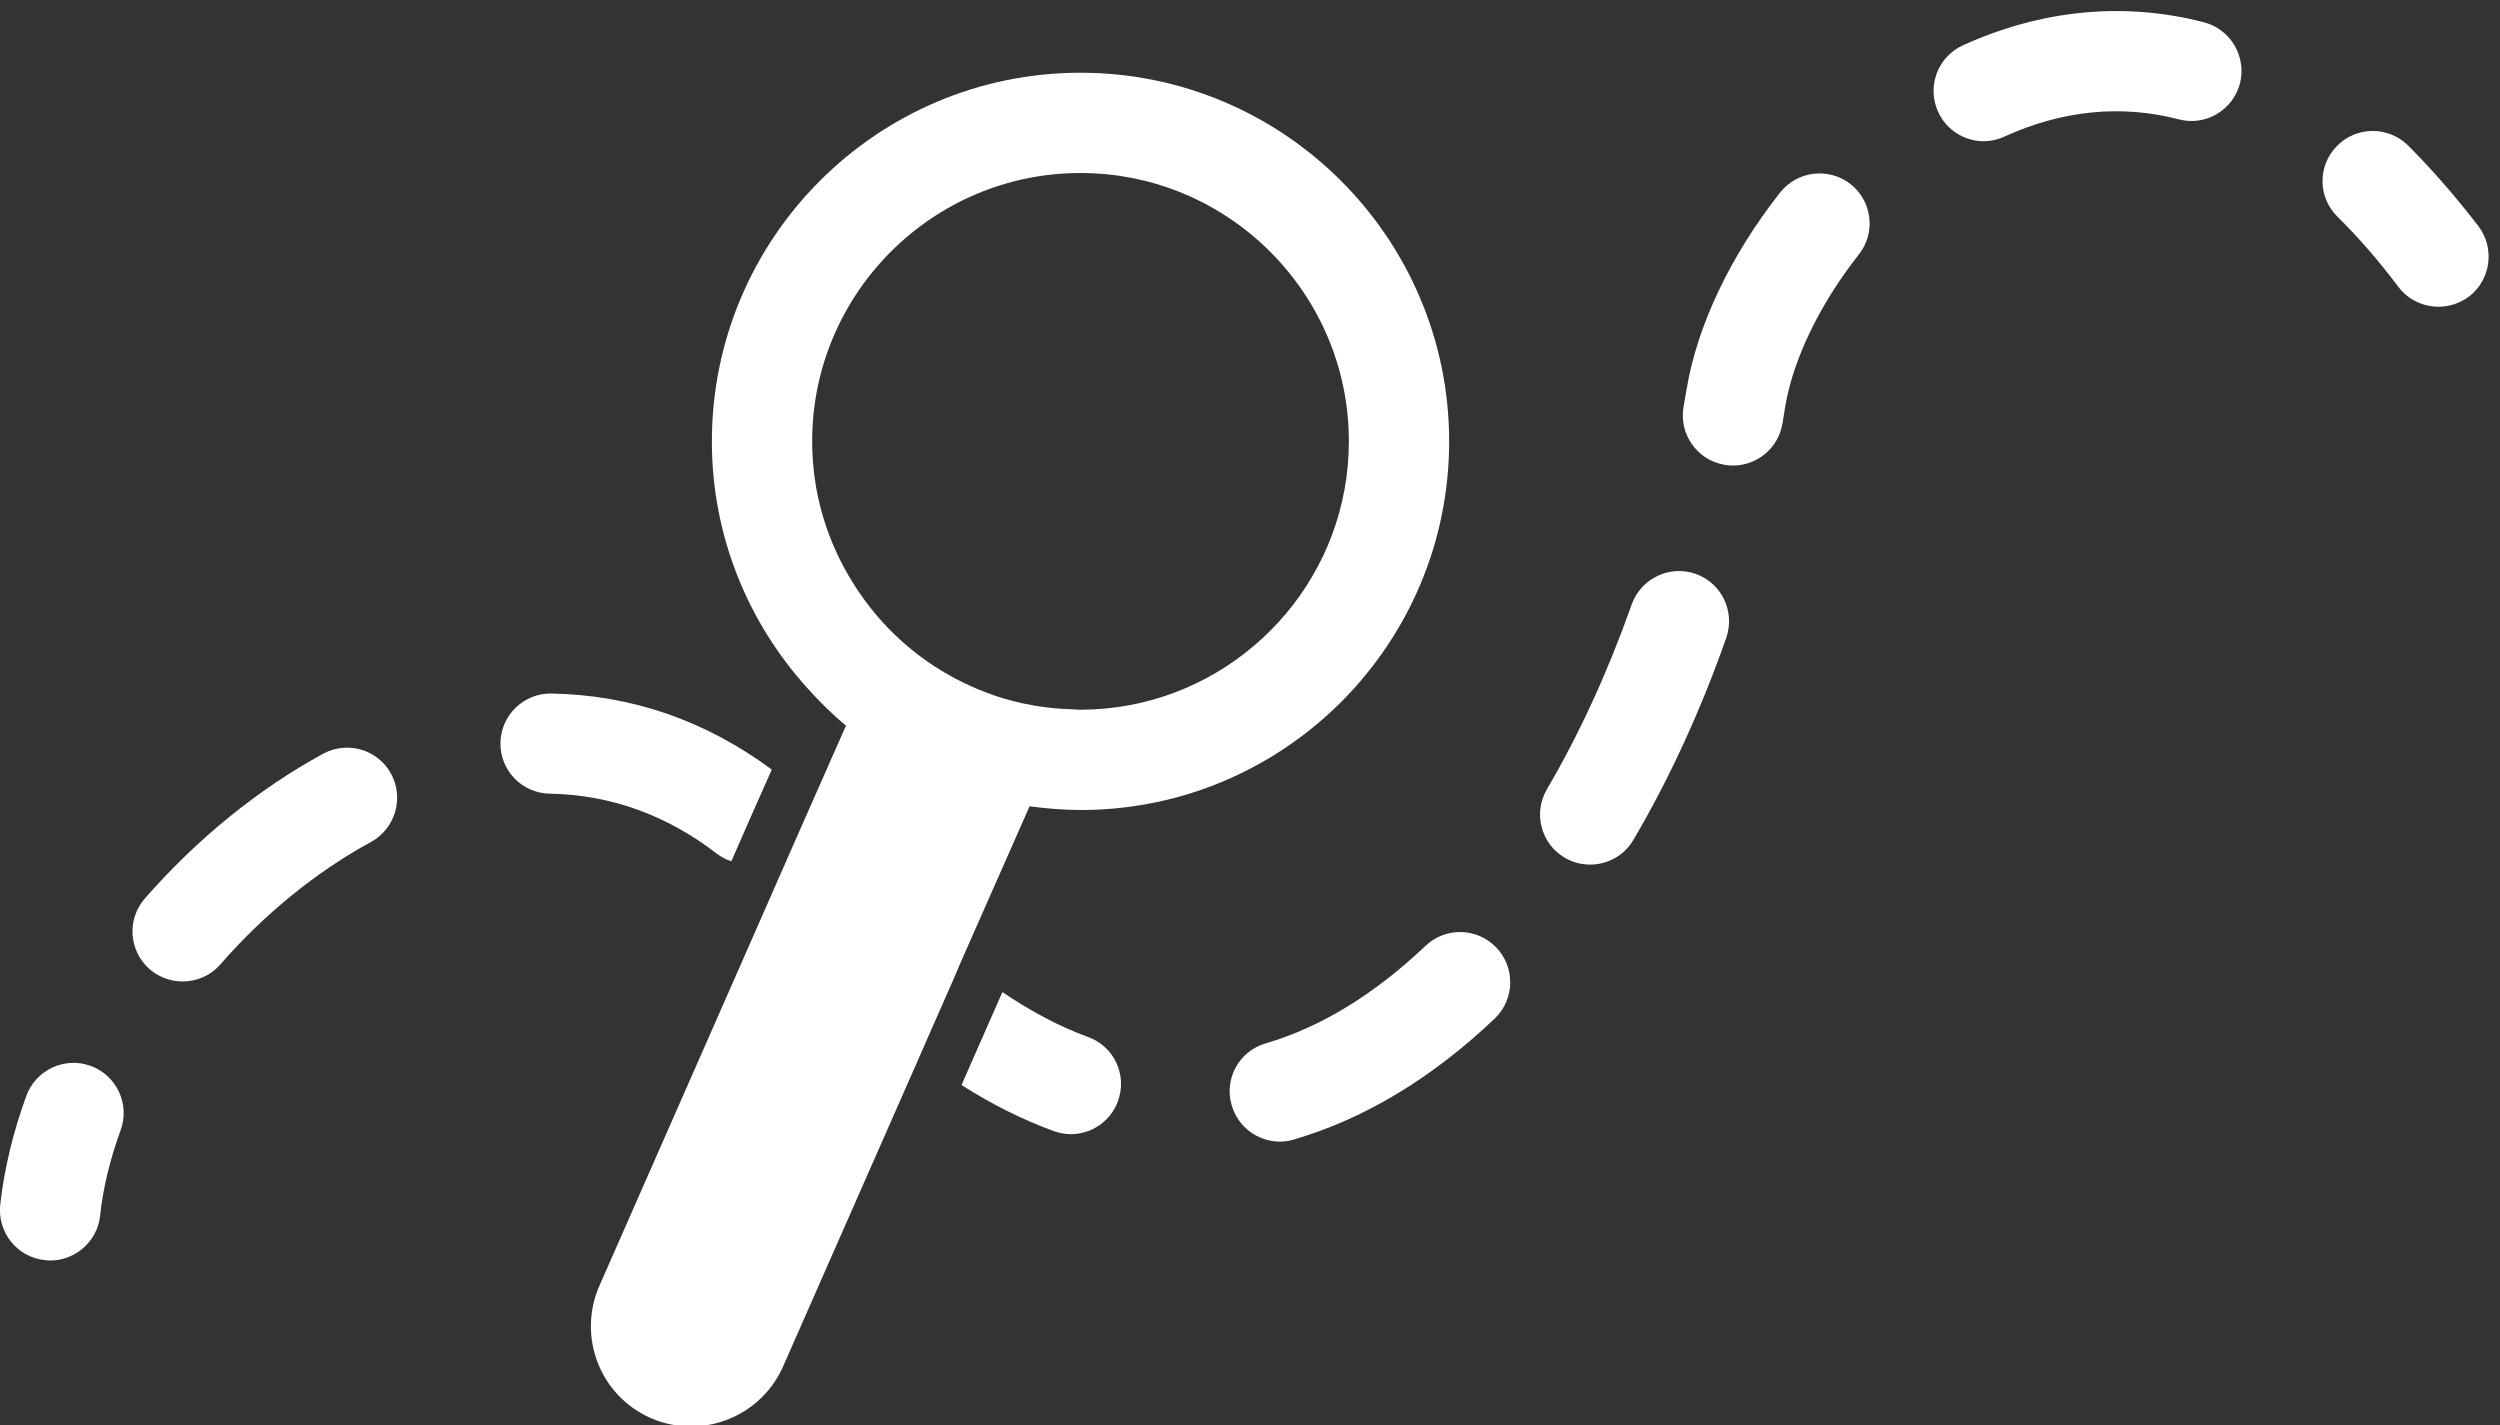
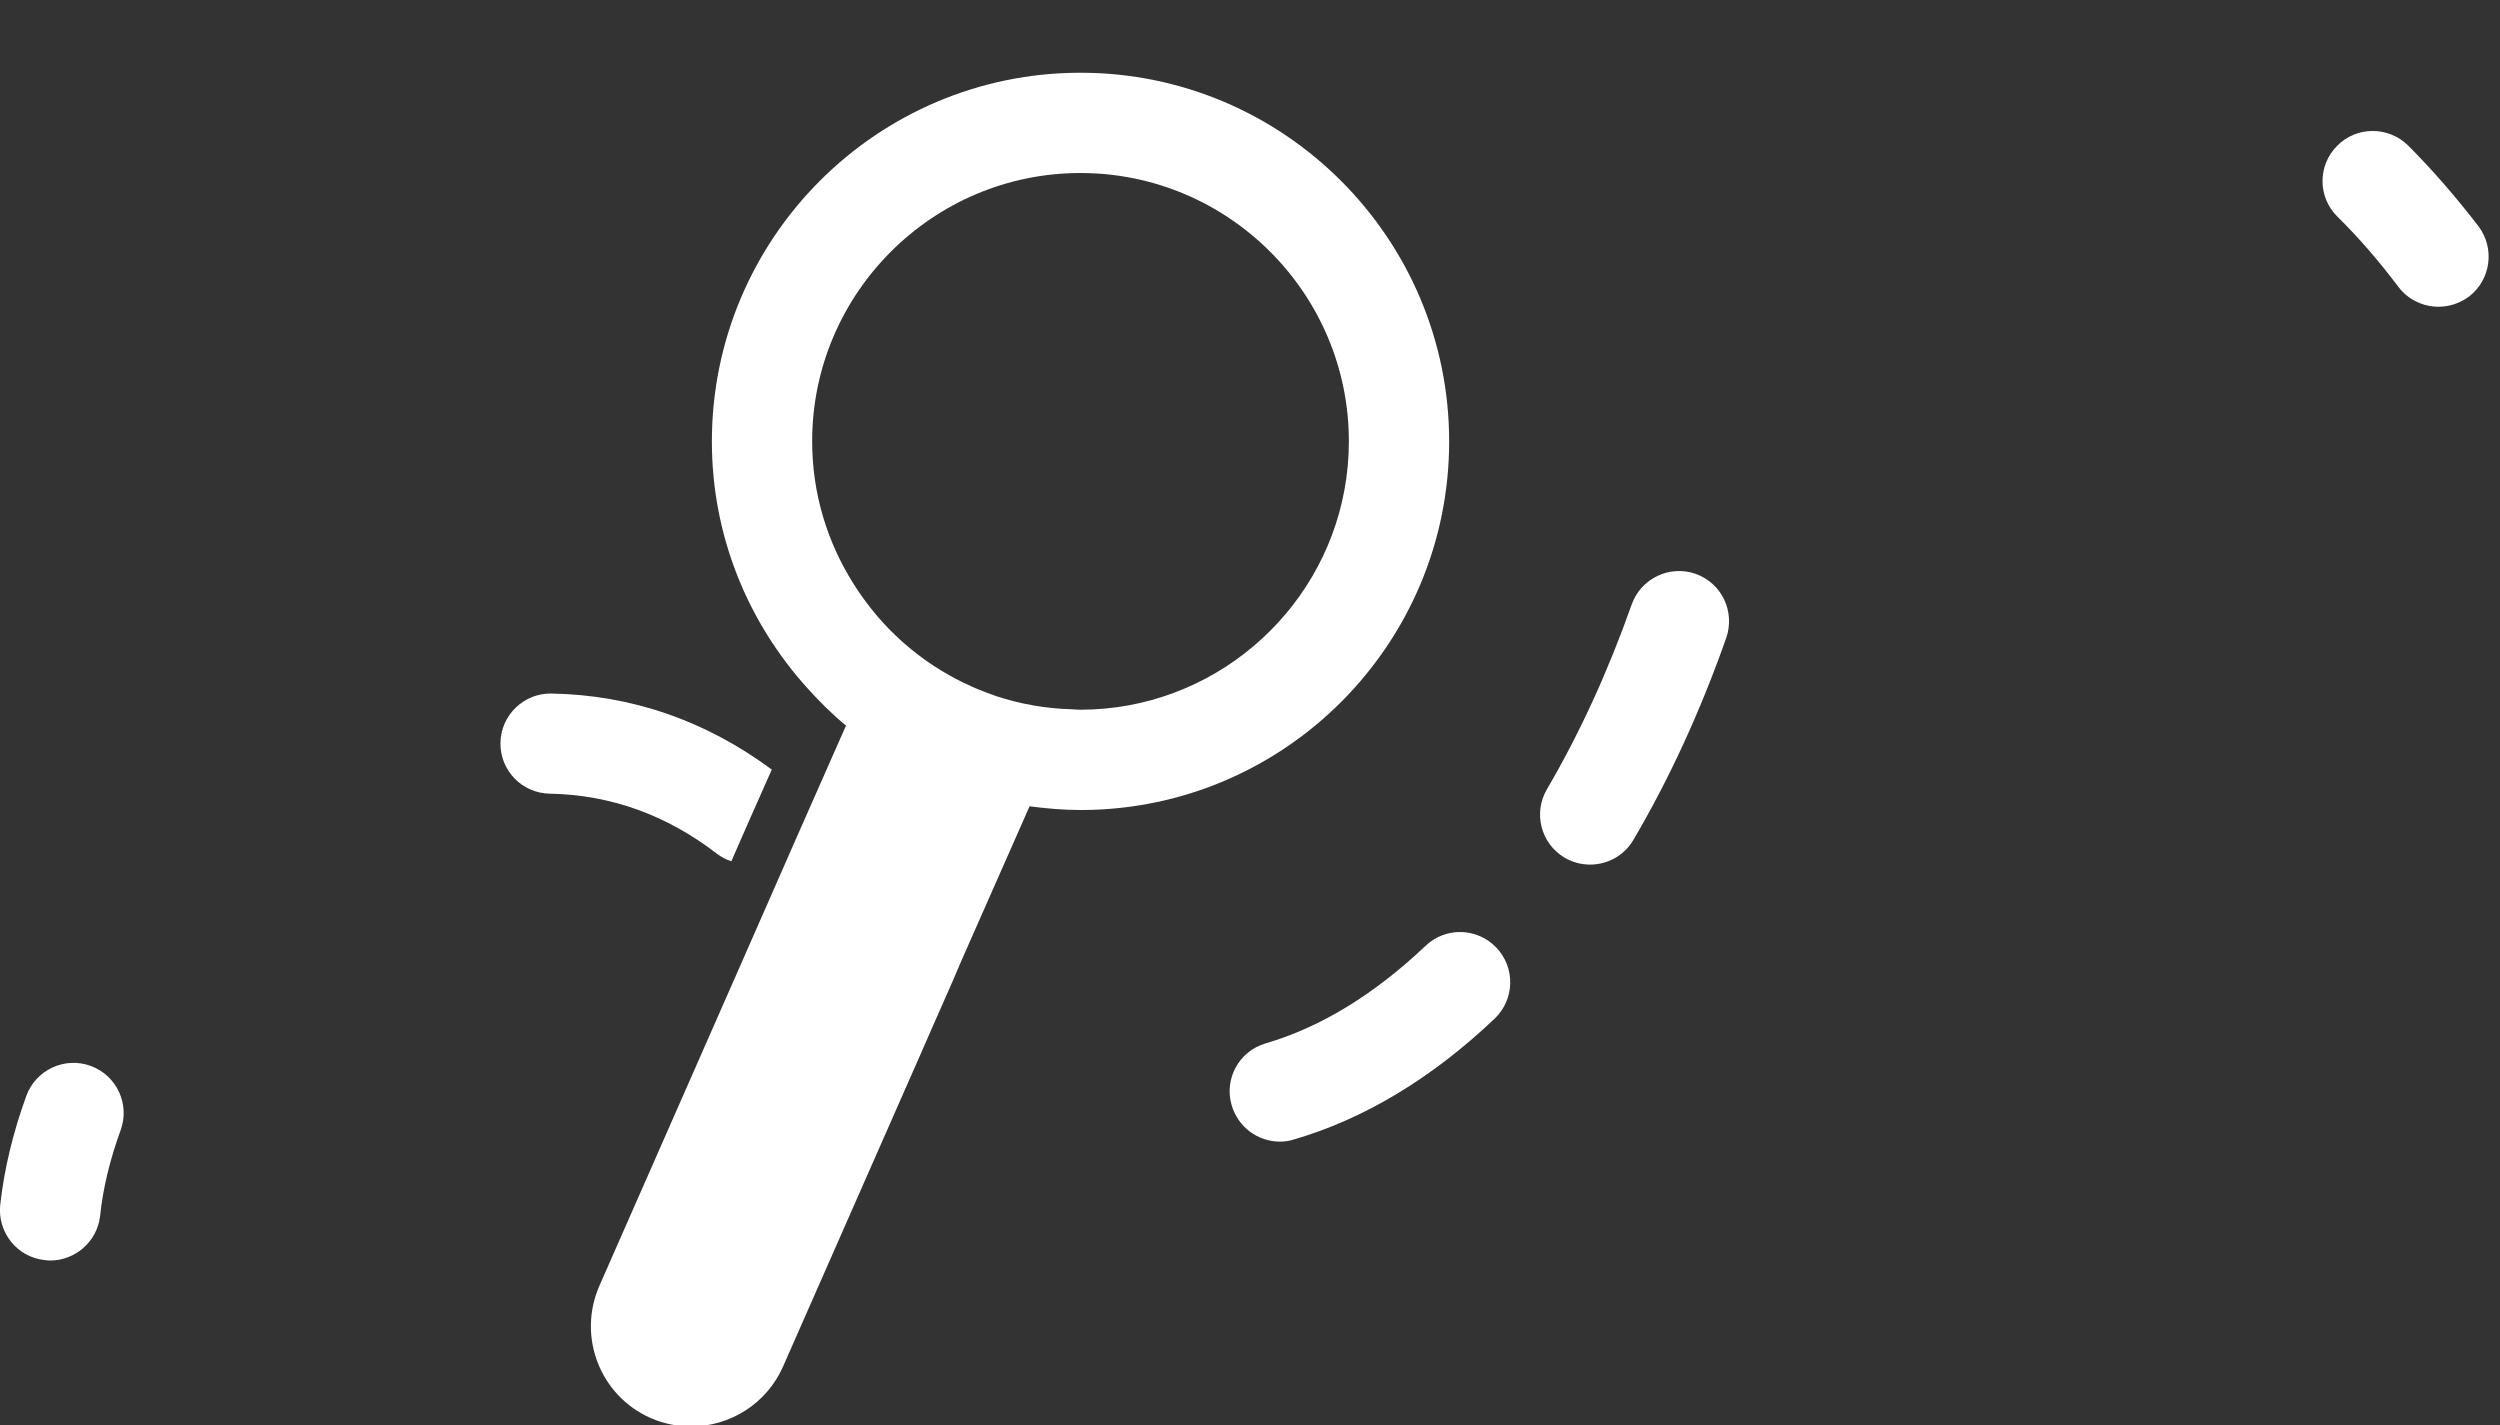
<svg xmlns="http://www.w3.org/2000/svg" fill="#000000" height="25.2" preserveAspectRatio="xMidYMid meet" version="1" viewBox="-0.0 -0.2 44.2 25.2" width="44.2" zoomAndPan="magnify">
  <rect x="-0.0" y="-0.2" width="44.2" height="25.2" fill="#333333" stroke="none" />
  <defs>
    <clipPath id="a">
      <path d="M 10 1 L 26 1 L 26 25.02 L 10 25.02 Z M 10 1" />
    </clipPath>
  </defs>
  <g>
    <g id="change1_1">
      <path d="M 1.602 18.645 C 1.145 18.477 0.633 18.715 0.465 19.176 C 0.23 19.824 0.074 20.469 0.004 21.102 C -0.047 21.586 0.301 22.027 0.789 22.078 C 0.82 22.082 0.855 22.086 0.887 22.086 C 1.332 22.086 1.719 21.75 1.77 21.297 C 1.82 20.809 1.945 20.297 2.133 19.781 C 2.301 19.32 2.062 18.812 1.602 18.645" fill="#ffffff" />
    </g>
    <g id="change1_2">
      <path d="M 13.645 13.406 C 12.473 12.539 11.164 12.086 9.75 12.062 C 9.266 12.051 8.855 12.441 8.848 12.934 C 8.84 13.422 9.23 13.824 9.719 13.832 C 10.793 13.852 11.785 14.207 12.676 14.895 C 12.754 14.953 12.84 15 12.93 15.027 L 13.25 14.297 L 13.645 13.406" fill="#ffffff" />
    </g>
    <g id="change1_3">
-       <path d="M 5.715 13.125 C 4.566 13.75 3.477 14.637 2.562 15.684 C 2.238 16.055 2.277 16.613 2.648 16.938 C 2.816 17.082 3.023 17.152 3.23 17.152 C 3.477 17.152 3.723 17.051 3.898 16.848 C 4.676 15.957 5.594 15.211 6.562 14.684 C 6.988 14.449 7.148 13.91 6.914 13.48 C 6.68 13.051 6.145 12.895 5.715 13.125" fill="#ffffff" />
-     </g>
+       </g>
    <g id="change1_4">
-       <path d="M 19.234 18.133 C 18.73 17.949 18.223 17.68 17.723 17.34 L 17.652 17.5 L 17.203 18.52 L 17 18.984 C 17.535 19.324 18.082 19.598 18.629 19.797 C 18.73 19.832 18.832 19.852 18.934 19.852 C 19.297 19.852 19.637 19.625 19.766 19.266 C 19.934 18.805 19.695 18.297 19.234 18.133" fill="#ffffff" />
-     </g>
+       </g>
    <g id="change1_5">
      <path d="M 29.977 9.945 C 29.516 9.785 29.012 10.027 28.848 10.488 C 28.43 11.672 27.926 12.77 27.352 13.75 C 27.102 14.172 27.242 14.715 27.664 14.965 C 27.805 15.047 27.961 15.086 28.113 15.086 C 28.418 15.086 28.715 14.93 28.879 14.648 C 29.516 13.566 30.066 12.367 30.52 11.078 C 30.68 10.613 30.441 10.109 29.977 9.945" fill="#ffffff" />
    </g>
    <g id="change1_6">
-       <path d="M 38.969 0.195 C 37.559 -0.172 36.094 -0.031 34.703 0.602 C 34.258 0.805 34.062 1.332 34.266 1.777 C 34.414 2.102 34.734 2.297 35.074 2.297 C 35.195 2.297 35.32 2.27 35.438 2.215 C 36.457 1.75 37.504 1.645 38.52 1.91 C 38.992 2.035 39.477 1.75 39.602 1.277 C 39.723 0.805 39.441 0.32 38.969 0.195" fill="#ffffff" />
-     </g>
+       </g>
    <g id="change1_7">
      <path d="M 25.203 16.523 C 24.301 17.379 23.352 17.961 22.379 18.246 C 21.906 18.383 21.637 18.875 21.777 19.344 C 21.891 19.73 22.242 19.984 22.629 19.984 C 22.711 19.984 22.793 19.973 22.879 19.945 C 24.125 19.582 25.32 18.859 26.426 17.809 C 26.781 17.469 26.793 16.91 26.457 16.555 C 26.117 16.199 25.559 16.184 25.203 16.523" fill="#ffffff" />
    </g>
    <g id="change1_8">
-       <path d="M 32.719 3.055 C 32.332 2.754 31.777 2.82 31.473 3.203 C 30.594 4.32 30.008 5.555 29.82 6.676 L 29.766 6.988 C 29.68 7.469 30 7.93 30.48 8.016 C 30.531 8.027 30.586 8.031 30.641 8.031 C 31.059 8.031 31.434 7.73 31.512 7.301 L 31.566 6.969 C 31.707 6.145 32.176 5.172 32.863 4.301 C 33.168 3.918 33.102 3.359 32.719 3.055" fill="#ffffff" />
-     </g>
+       </g>
    <g id="change1_9">
      <path d="M 43.82 3.801 C 43.414 3.273 42.996 2.793 42.574 2.371 C 42.223 2.027 41.66 2.031 41.32 2.379 C 40.973 2.727 40.977 3.289 41.328 3.633 C 41.695 3.992 42.055 4.41 42.406 4.875 C 42.582 5.105 42.848 5.223 43.113 5.223 C 43.301 5.223 43.488 5.164 43.652 5.043 C 44.039 4.746 44.113 4.191 43.82 3.801" fill="#ffffff" />
    </g>
    <g clip-path="url(#a)" id="change1_10">
      <path d="M 19.957 12.27 C 19.68 12.32 19.395 12.348 19.102 12.348 C 19.055 12.348 19.004 12.344 18.953 12.34 C 18.484 12.328 18.031 12.246 17.605 12.105 C 17.465 12.055 17.328 12.004 17.195 11.945 C 17.059 11.883 16.926 11.82 16.797 11.746 C 16.395 11.523 16.031 11.242 15.711 10.914 C 15.477 10.672 15.27 10.406 15.09 10.121 C 14.629 9.391 14.359 8.531 14.359 7.602 C 14.359 4.988 16.488 2.859 19.102 2.859 C 21.719 2.859 23.848 4.988 23.848 7.602 C 23.848 9.93 22.164 11.863 19.957 12.27 Z M 19.102 1.086 C 15.508 1.086 12.586 4.008 12.586 7.605 C 12.586 9.285 13.23 10.812 14.277 11.969 C 14.488 12.203 14.711 12.426 14.957 12.629 L 14.062 14.656 L 13.188 16.645 L 10.598 22.531 C 10.203 23.43 10.609 24.477 11.504 24.871 C 11.738 24.973 11.98 25.02 12.219 25.02 C 12.898 25.02 13.551 24.625 13.844 23.961 L 16.262 18.469 L 16.395 18.164 L 16.844 17.145 L 16.996 16.789 L 18.203 14.055 C 18.496 14.094 18.797 14.121 19.102 14.121 C 19.117 14.121 19.129 14.121 19.141 14.121 C 22.719 14.102 25.621 11.188 25.621 7.605 C 25.621 4.012 22.699 1.086 19.102 1.086" fill="#ffffff" />
    </g>
  </g>
</svg>